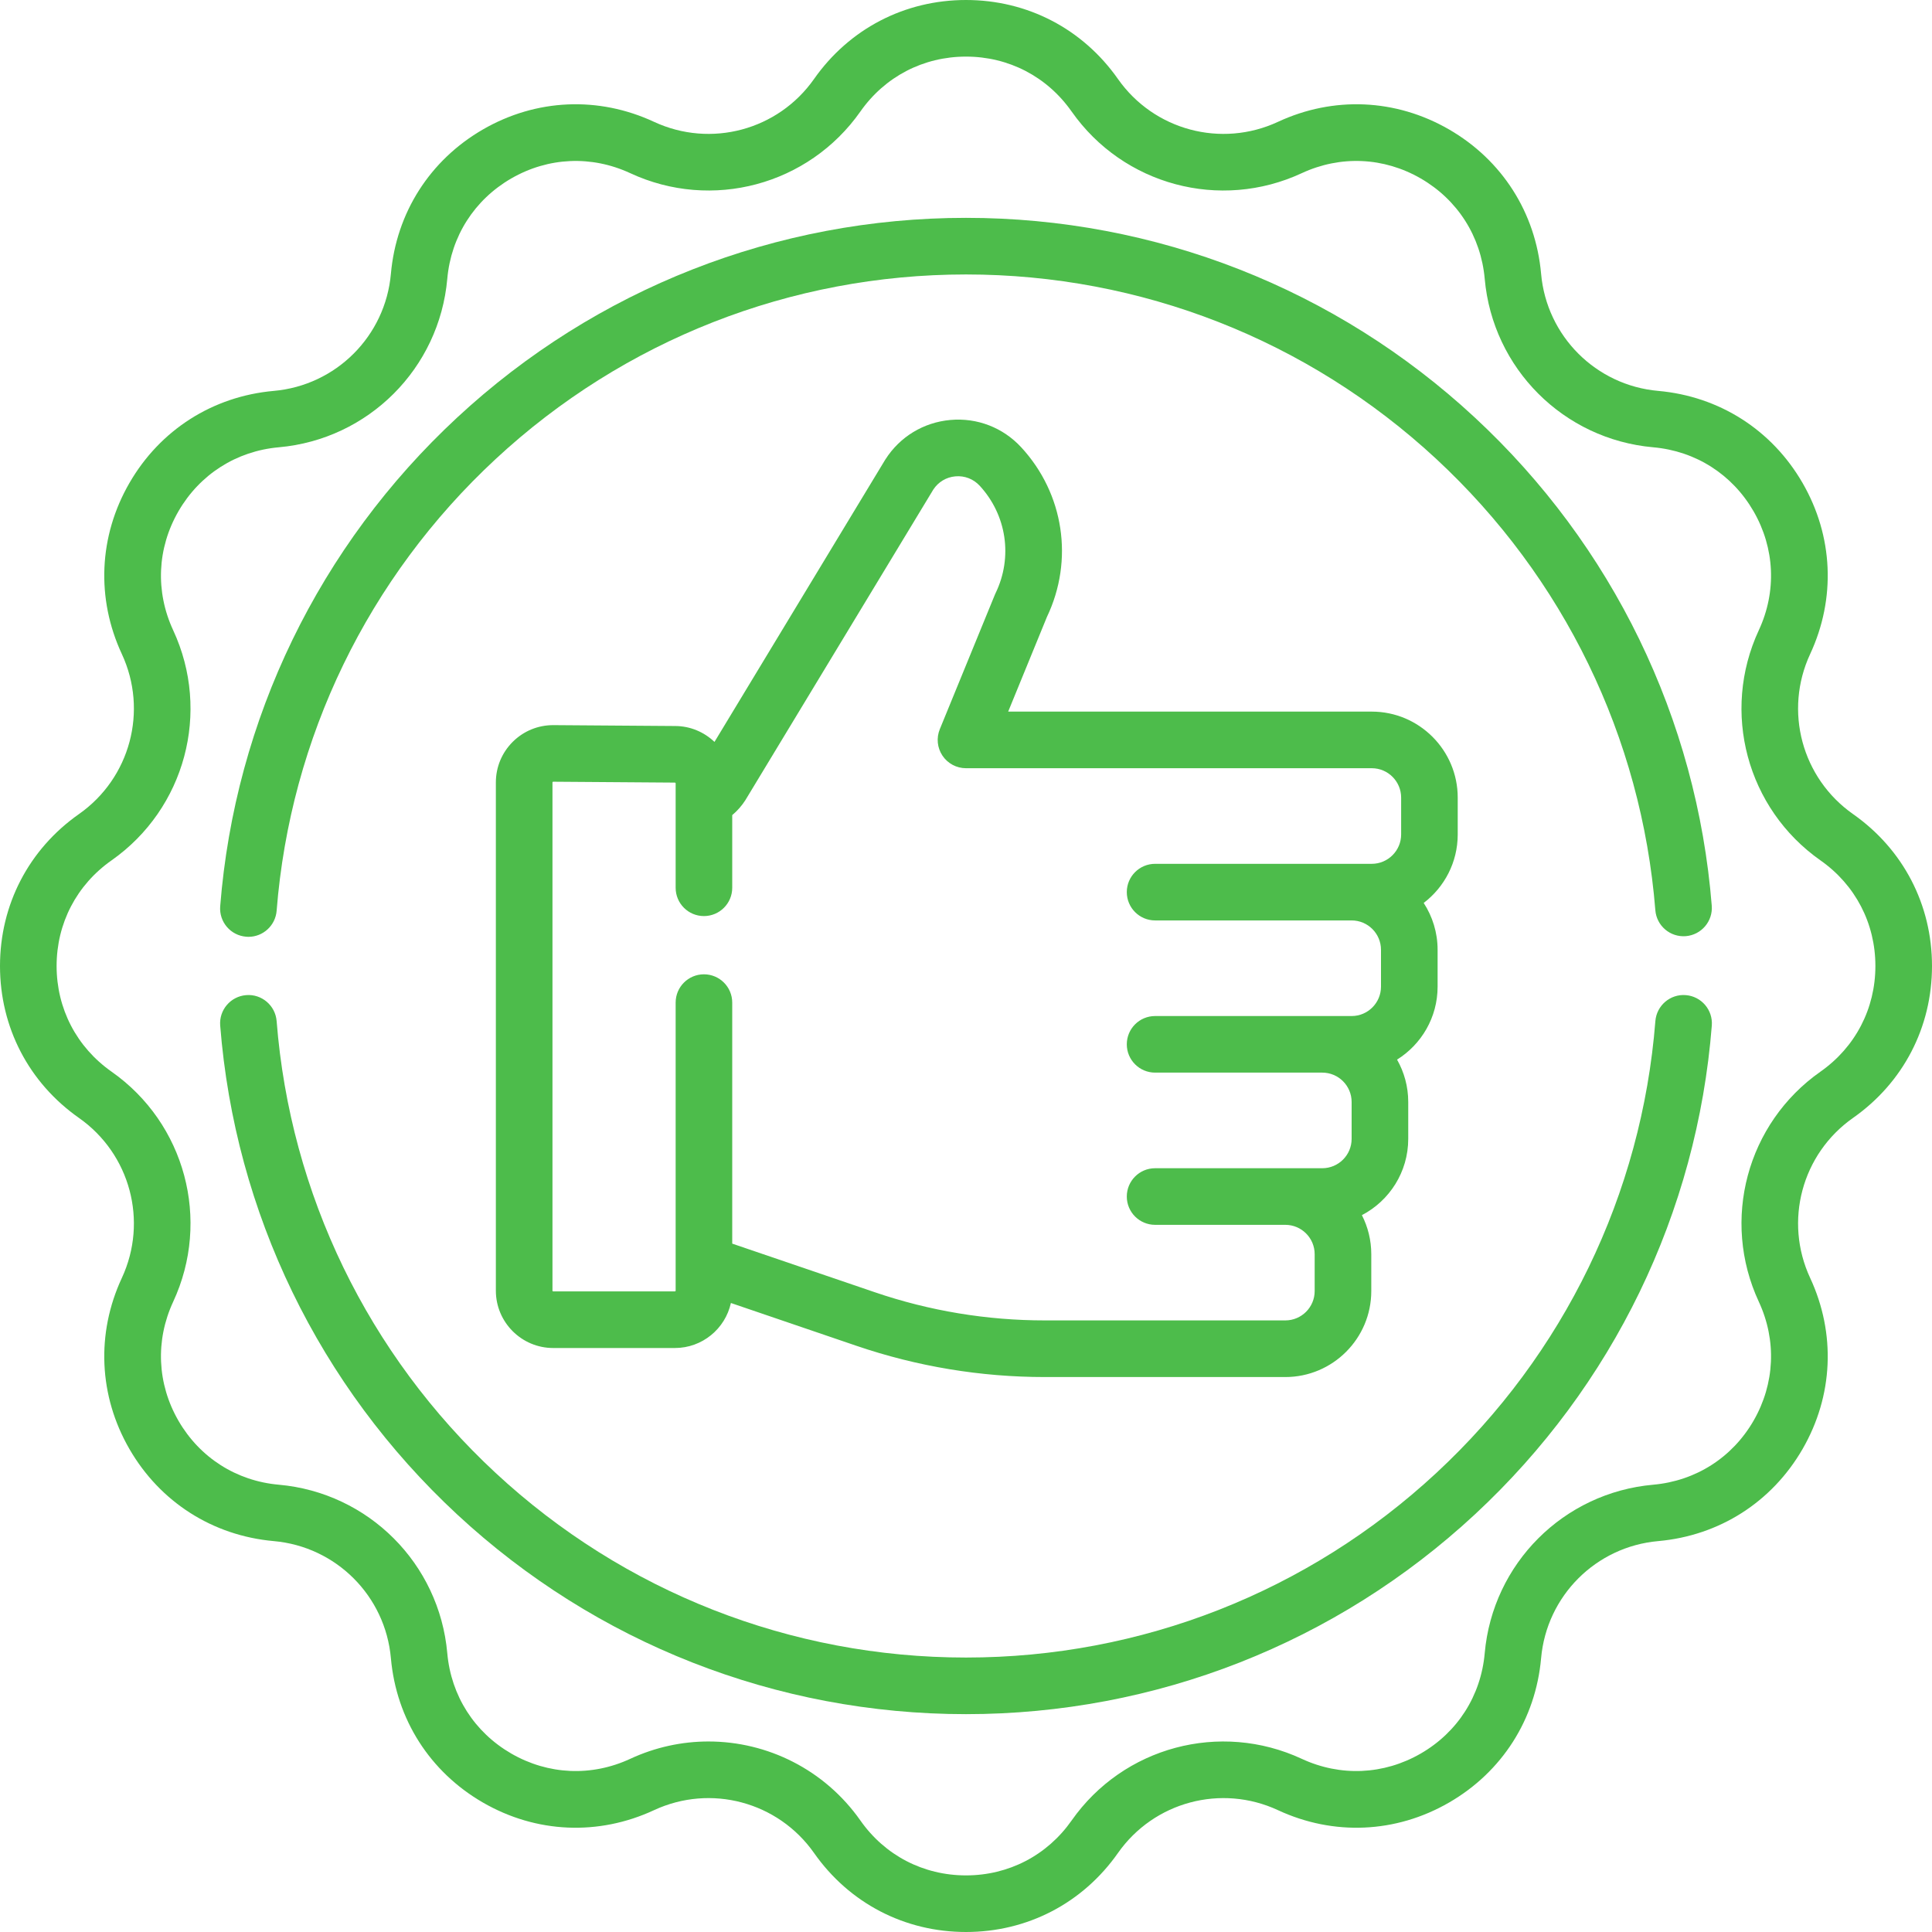
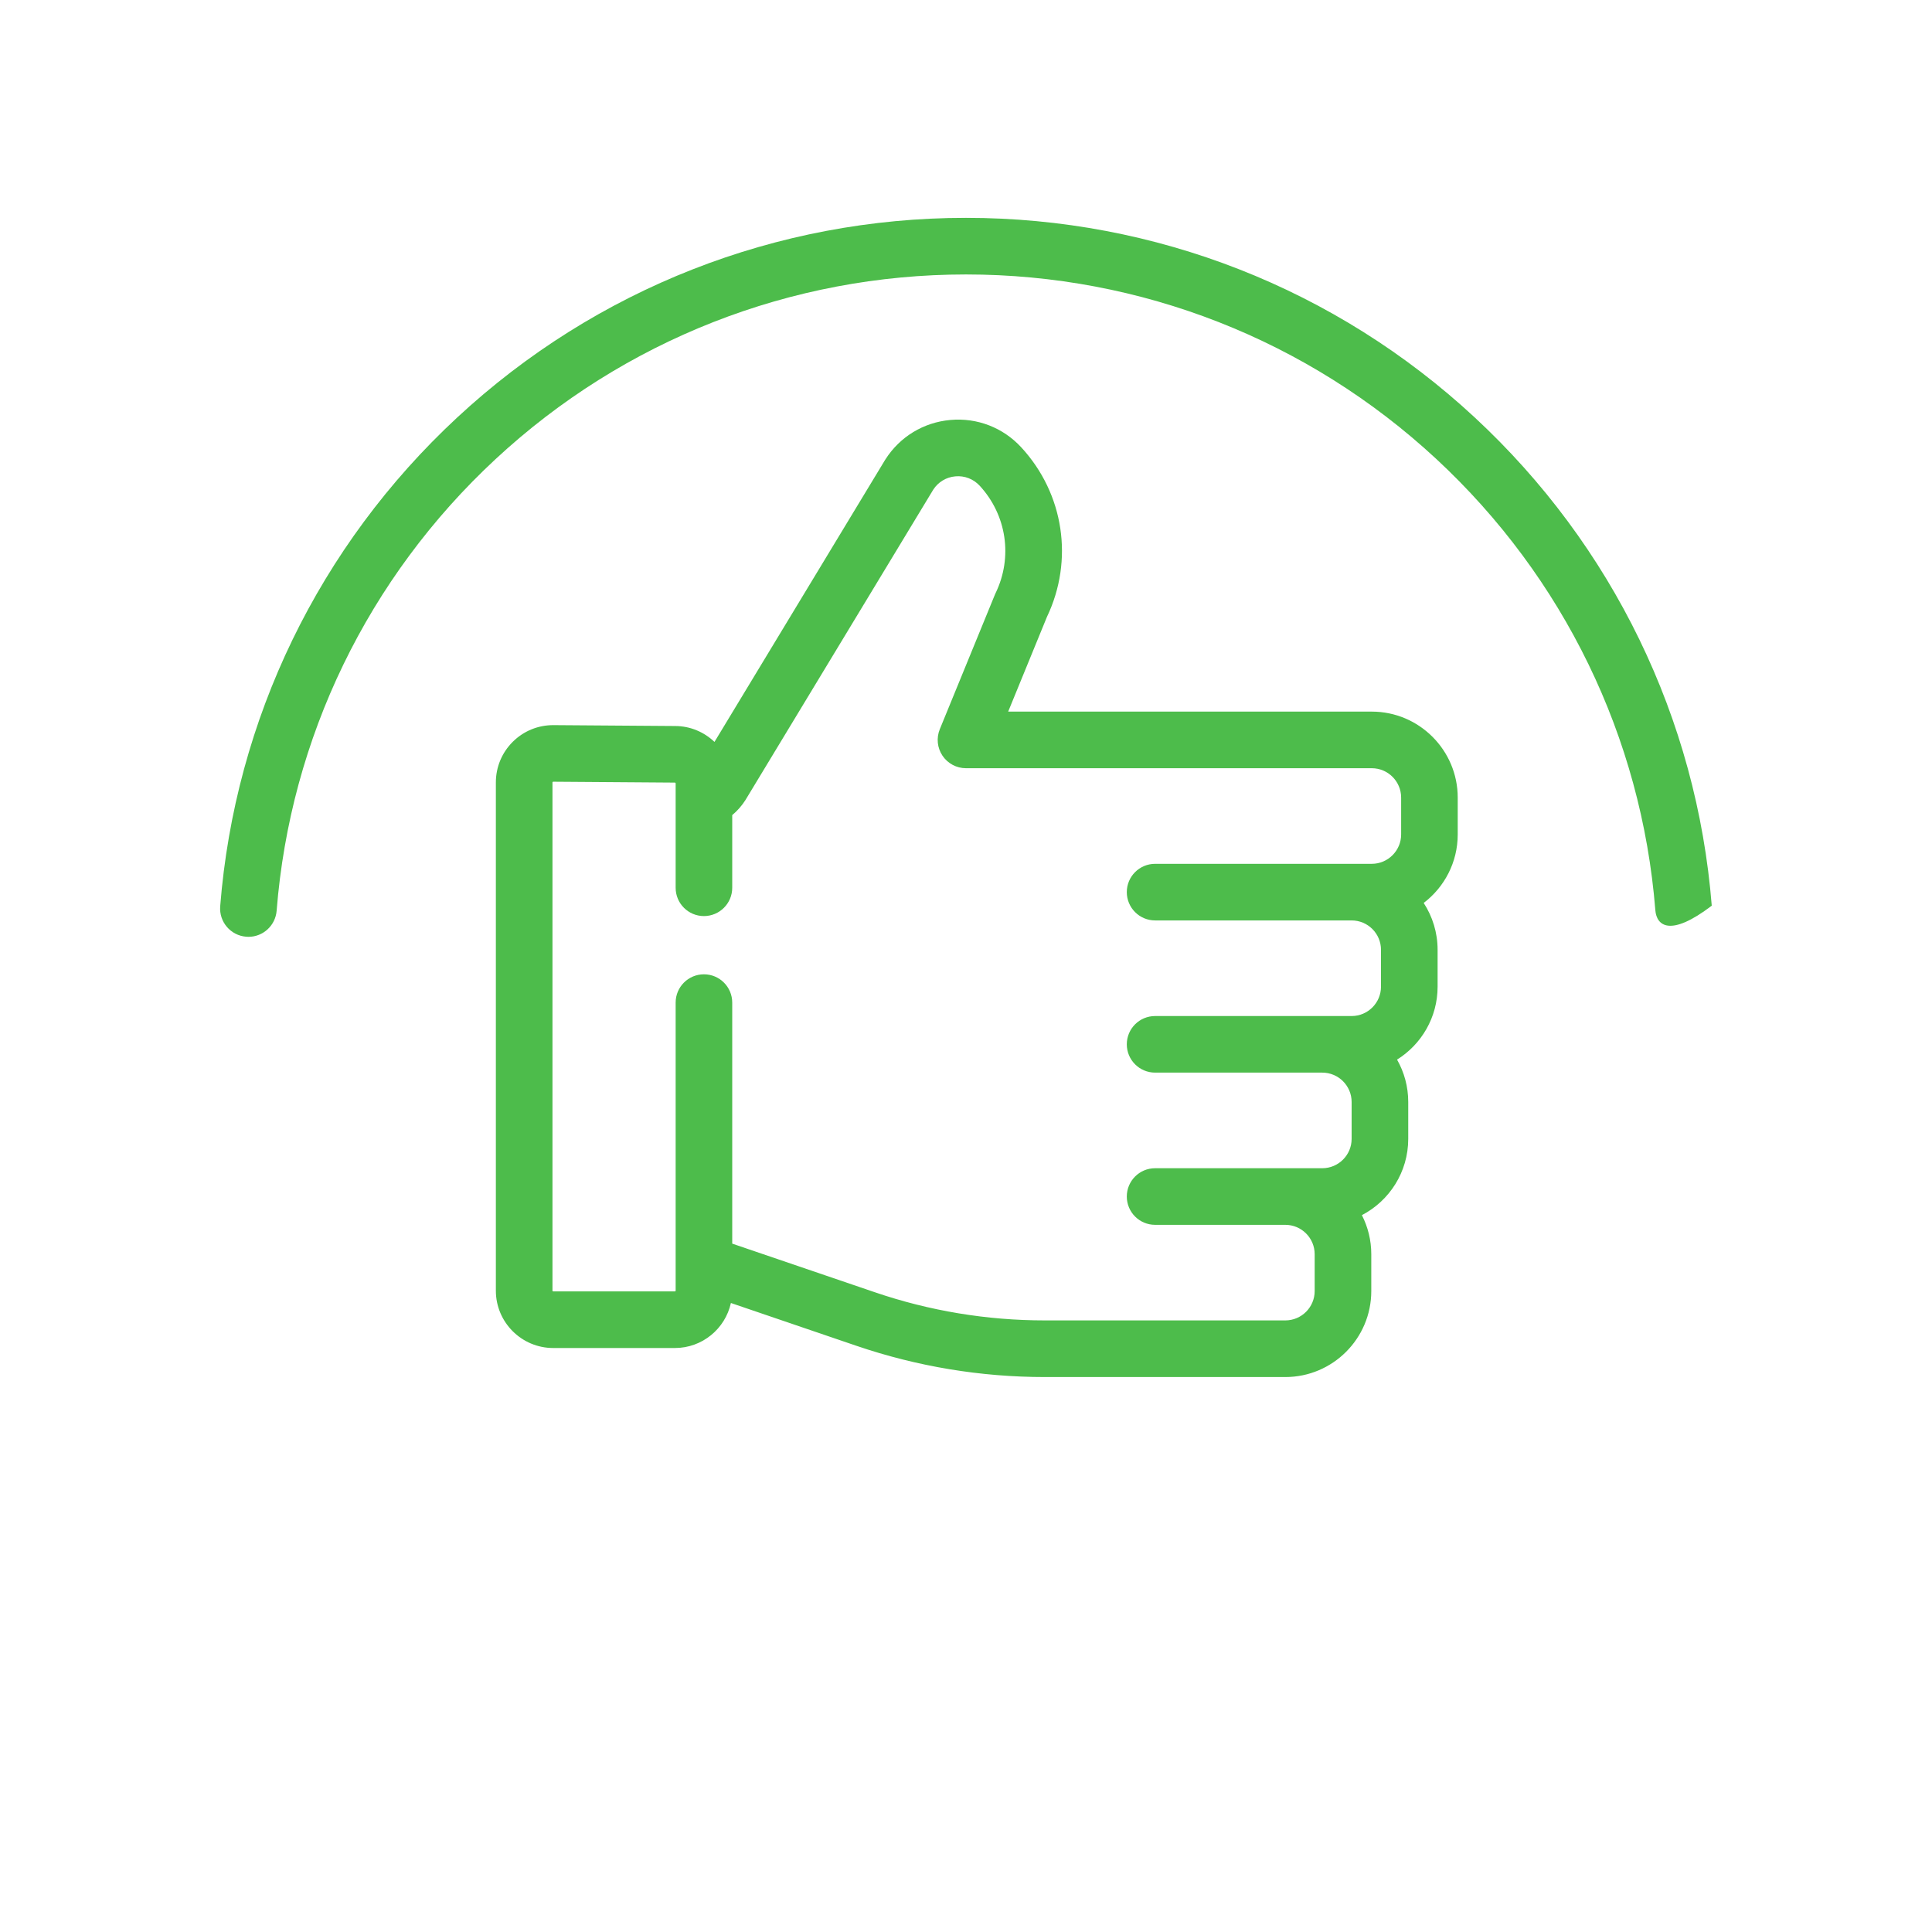
<svg xmlns="http://www.w3.org/2000/svg" width="70" height="70" viewBox="0 0 70 70" fill="none">
  <path d="M52.816 30.234V28.898C52.816 27.181 51.419 25.783 49.702 25.783H36.528L37.932 22.353C38.914 20.295 38.55 17.886 37.002 16.208C36.341 15.491 35.404 15.129 34.433 15.216C33.461 15.303 32.603 15.824 32.079 16.647C32.075 16.654 32.071 16.66 32.066 16.667L25.887 26.881C25.516 26.527 25.016 26.307 24.466 26.305L20.055 26.273H20.043C19.491 26.273 18.971 26.487 18.578 26.877C18.184 27.27 17.966 27.793 17.966 28.35V46.764C17.966 47.909 18.898 48.841 20.044 48.841H24.453C25.445 48.841 26.277 48.142 26.482 47.21L31.03 48.761C33.233 49.512 35.532 49.893 37.86 49.893H46.569C48.287 49.893 49.684 48.496 49.684 46.778V45.442C49.684 44.933 49.561 44.452 49.344 44.027C50.341 43.508 51.023 42.464 51.023 41.264V39.927C51.023 39.37 50.876 38.846 50.618 38.392C51.499 37.842 52.087 36.863 52.087 35.749V34.413C52.087 33.787 51.901 33.204 51.583 32.715C52.332 32.145 52.816 31.245 52.816 30.234ZM50.766 30.234C50.766 30.82 50.288 31.298 49.702 31.298H41.852C41.285 31.298 40.826 31.757 40.826 32.323C40.826 32.889 41.285 33.349 41.852 33.349H48.973C49.559 33.349 50.036 33.826 50.036 34.413V35.749C50.036 36.335 49.559 36.813 48.973 36.813H41.852C41.285 36.813 40.826 37.271 40.826 37.838C40.826 38.404 41.285 38.863 41.852 38.863H47.908C48.495 38.863 48.972 39.34 48.972 39.927V41.263C48.972 41.85 48.495 42.327 47.908 42.327H41.852C41.285 42.327 40.826 42.786 40.826 43.353C40.826 43.919 41.285 44.378 41.852 44.378H46.569C47.156 44.378 47.633 44.855 47.633 45.442V46.778C47.633 47.364 47.156 47.841 46.569 47.841H37.86C35.757 47.841 33.681 47.498 31.692 46.819L26.53 45.059V36.326C26.53 35.76 26.071 35.301 25.505 35.301C24.938 35.301 24.48 35.76 24.48 36.326V46.764C24.48 46.779 24.467 46.79 24.452 46.79H20.044C20.029 46.79 20.017 46.779 20.017 46.764V28.35C20.017 28.346 20.017 28.339 20.025 28.331C20.033 28.323 20.04 28.323 20.042 28.323L24.453 28.355C24.467 28.355 24.48 28.367 24.48 28.382V32.166C24.48 32.732 24.938 33.191 25.505 33.191C26.071 33.191 26.53 32.732 26.53 32.166V29.533C26.717 29.376 26.879 29.192 27.012 28.983C27.016 28.976 27.021 28.969 27.024 28.962L33.814 17.74C33.994 17.463 34.285 17.288 34.615 17.259C34.948 17.229 35.268 17.353 35.495 17.598C36.475 18.661 36.702 20.189 36.072 21.49C36.063 21.509 36.054 21.528 36.046 21.548L34.051 26.42C33.921 26.737 33.958 27.096 34.148 27.38C34.339 27.664 34.658 27.834 34.999 27.834H49.702C50.288 27.834 50.766 28.311 50.766 28.898V30.234Z" fill="#4DBC4B" />
-   <path d="M35 70C32.778 70 30.772 68.957 29.495 67.138C28.192 65.283 25.754 64.63 23.698 65.585C21.683 66.522 19.424 66.422 17.5 65.311C15.576 64.2 14.36 62.294 14.163 60.08C13.963 57.822 12.178 56.037 9.92 55.837C7.706 55.64 5.8 54.424 4.689 52.5C3.578 50.576 3.478 48.317 4.415 46.302C5.37 44.246 4.717 41.808 2.861 40.505C1.043 39.228 0 37.222 0 35C0 32.778 1.043 30.772 2.861 29.495C4.717 28.192 5.37 25.754 4.415 23.698C3.478 21.683 3.578 19.424 4.689 17.5C5.8 15.576 7.706 14.36 9.92 14.163C12.178 13.963 13.963 12.178 14.163 9.92C14.36 7.706 15.576 5.8 17.5 4.689C19.424 3.578 21.683 3.478 23.698 4.415C25.754 5.37 28.192 4.717 29.495 2.861C30.772 1.043 32.778 0 35 0C37.222 0 39.228 1.043 40.505 2.861H40.505C41.808 4.717 44.246 5.37 46.302 4.415C48.317 3.478 50.576 3.578 52.5 4.689C54.424 5.8 55.64 7.706 55.837 9.92C56.037 12.178 57.822 13.963 60.08 14.163C62.294 14.36 64.2 15.576 65.311 17.5C66.422 19.424 66.522 21.683 65.585 23.698C64.629 25.754 65.283 28.192 67.138 29.495C68.957 30.772 70 32.778 70 35C70 37.222 68.957 39.228 67.138 40.505C65.283 41.808 64.629 44.246 65.585 46.302C66.522 48.317 66.422 50.576 65.311 52.5C64.2 54.424 62.294 55.64 60.08 55.837C57.822 56.037 56.037 57.822 55.837 60.08C55.64 62.294 54.424 64.2 52.5 65.311C50.576 66.422 48.317 66.522 46.302 65.585C44.246 64.63 41.808 65.283 40.505 67.139C39.228 68.957 37.222 70 35 70ZM25.669 63.097C27.804 63.097 29.878 64.116 31.174 65.96C32.061 67.225 33.456 67.949 35 67.949C36.544 67.949 37.939 67.225 38.827 65.96C40.7 63.291 44.208 62.351 47.166 63.726C48.567 64.376 50.137 64.307 51.475 63.535C52.812 62.763 53.658 61.438 53.794 59.899C54.082 56.65 56.65 54.082 59.899 53.794C61.438 53.657 62.763 52.812 63.535 51.475C64.307 50.137 64.376 48.567 63.726 47.166C62.351 44.208 63.291 40.701 65.96 38.827C67.224 37.939 67.949 36.544 67.949 35C67.949 33.456 67.224 32.061 65.96 31.174C63.291 29.299 62.351 25.792 63.725 22.834C64.376 21.433 64.307 19.863 63.535 18.525C62.763 17.188 61.438 16.342 59.899 16.206C56.65 15.918 54.082 13.35 53.794 10.101C53.657 8.563 52.812 7.238 51.475 6.465C50.137 5.693 48.567 5.623 47.166 6.274C44.208 7.649 40.7 6.709 38.827 4.04C38.827 4.04 38.827 4.04 38.826 4.04C37.939 2.776 36.544 2.051 35 2.051C33.456 2.051 32.061 2.776 31.174 4.04C29.299 6.709 25.792 7.649 22.834 6.274C21.433 5.624 19.863 5.693 18.525 6.465C17.188 7.238 16.342 8.563 16.206 10.101C15.918 13.35 13.35 15.918 10.101 16.206C8.563 16.343 7.238 17.188 6.465 18.525C5.693 19.863 5.624 21.433 6.274 22.834C7.649 25.792 6.709 29.299 4.04 31.174C2.776 32.061 2.051 33.456 2.051 35C2.051 36.544 2.776 37.939 4.04 38.827C6.709 40.7 7.649 44.208 6.274 47.166C5.624 48.567 5.693 50.137 6.465 51.475C7.238 52.812 8.563 53.658 10.101 53.794C13.35 54.082 15.918 56.65 16.206 59.899C16.343 61.438 17.188 62.763 18.525 63.535C19.863 64.307 21.433 64.376 22.834 63.726C23.748 63.301 24.715 63.097 25.669 63.097Z" fill="#4DBC4B" />
-   <path d="M35 62.107C28.136 62.107 21.587 59.536 16.56 54.868C11.56 50.225 8.512 43.936 7.978 37.158C7.933 36.593 8.355 36.1 8.92 36.055C9.484 36.009 9.978 36.432 10.023 36.997C10.516 43.26 13.333 49.074 17.955 53.365C22.602 57.68 28.655 60.056 35 60.056C41.345 60.056 47.398 57.68 52.044 53.365C56.667 49.074 59.484 43.26 59.977 36.997C60.022 36.432 60.516 36.009 61.08 36.055C61.645 36.1 62.066 36.593 62.022 37.158C61.488 43.936 58.44 50.225 53.44 54.868C48.413 59.536 41.864 62.107 35 62.107Z" fill="#4DBC4B" />
-   <path d="M9.002 33.943C8.975 33.943 8.947 33.941 8.92 33.939C8.355 33.895 7.934 33.401 7.978 32.837C8.514 26.06 11.562 19.771 16.562 15.13C21.589 10.463 28.137 7.893 35 7.893C41.859 7.893 48.405 10.461 53.43 15.123C58.429 19.76 61.479 26.043 62.02 32.815C62.065 33.379 61.644 33.873 61.079 33.919C60.514 33.963 60.021 33.543 59.976 32.978C59.476 26.72 56.657 20.913 52.036 16.626C47.391 12.318 41.34 9.944 35 9.944C28.656 9.944 22.604 12.32 17.957 16.633C13.335 20.923 10.518 26.735 10.023 32.998C9.98 33.535 9.531 33.943 9.002 33.943Z" fill="#4DBC4B" />
+   <path d="M9.002 33.943C8.975 33.943 8.947 33.941 8.92 33.939C8.355 33.895 7.934 33.401 7.978 32.837C8.514 26.06 11.562 19.771 16.562 15.13C21.589 10.463 28.137 7.893 35 7.893C41.859 7.893 48.405 10.461 53.43 15.123C58.429 19.76 61.479 26.043 62.02 32.815C60.514 33.963 60.021 33.543 59.976 32.978C59.476 26.72 56.657 20.913 52.036 16.626C47.391 12.318 41.34 9.944 35 9.944C28.656 9.944 22.604 12.32 17.957 16.633C13.335 20.923 10.518 26.735 10.023 32.998C9.98 33.535 9.531 33.943 9.002 33.943Z" fill="#4DBC4B" />
</svg>